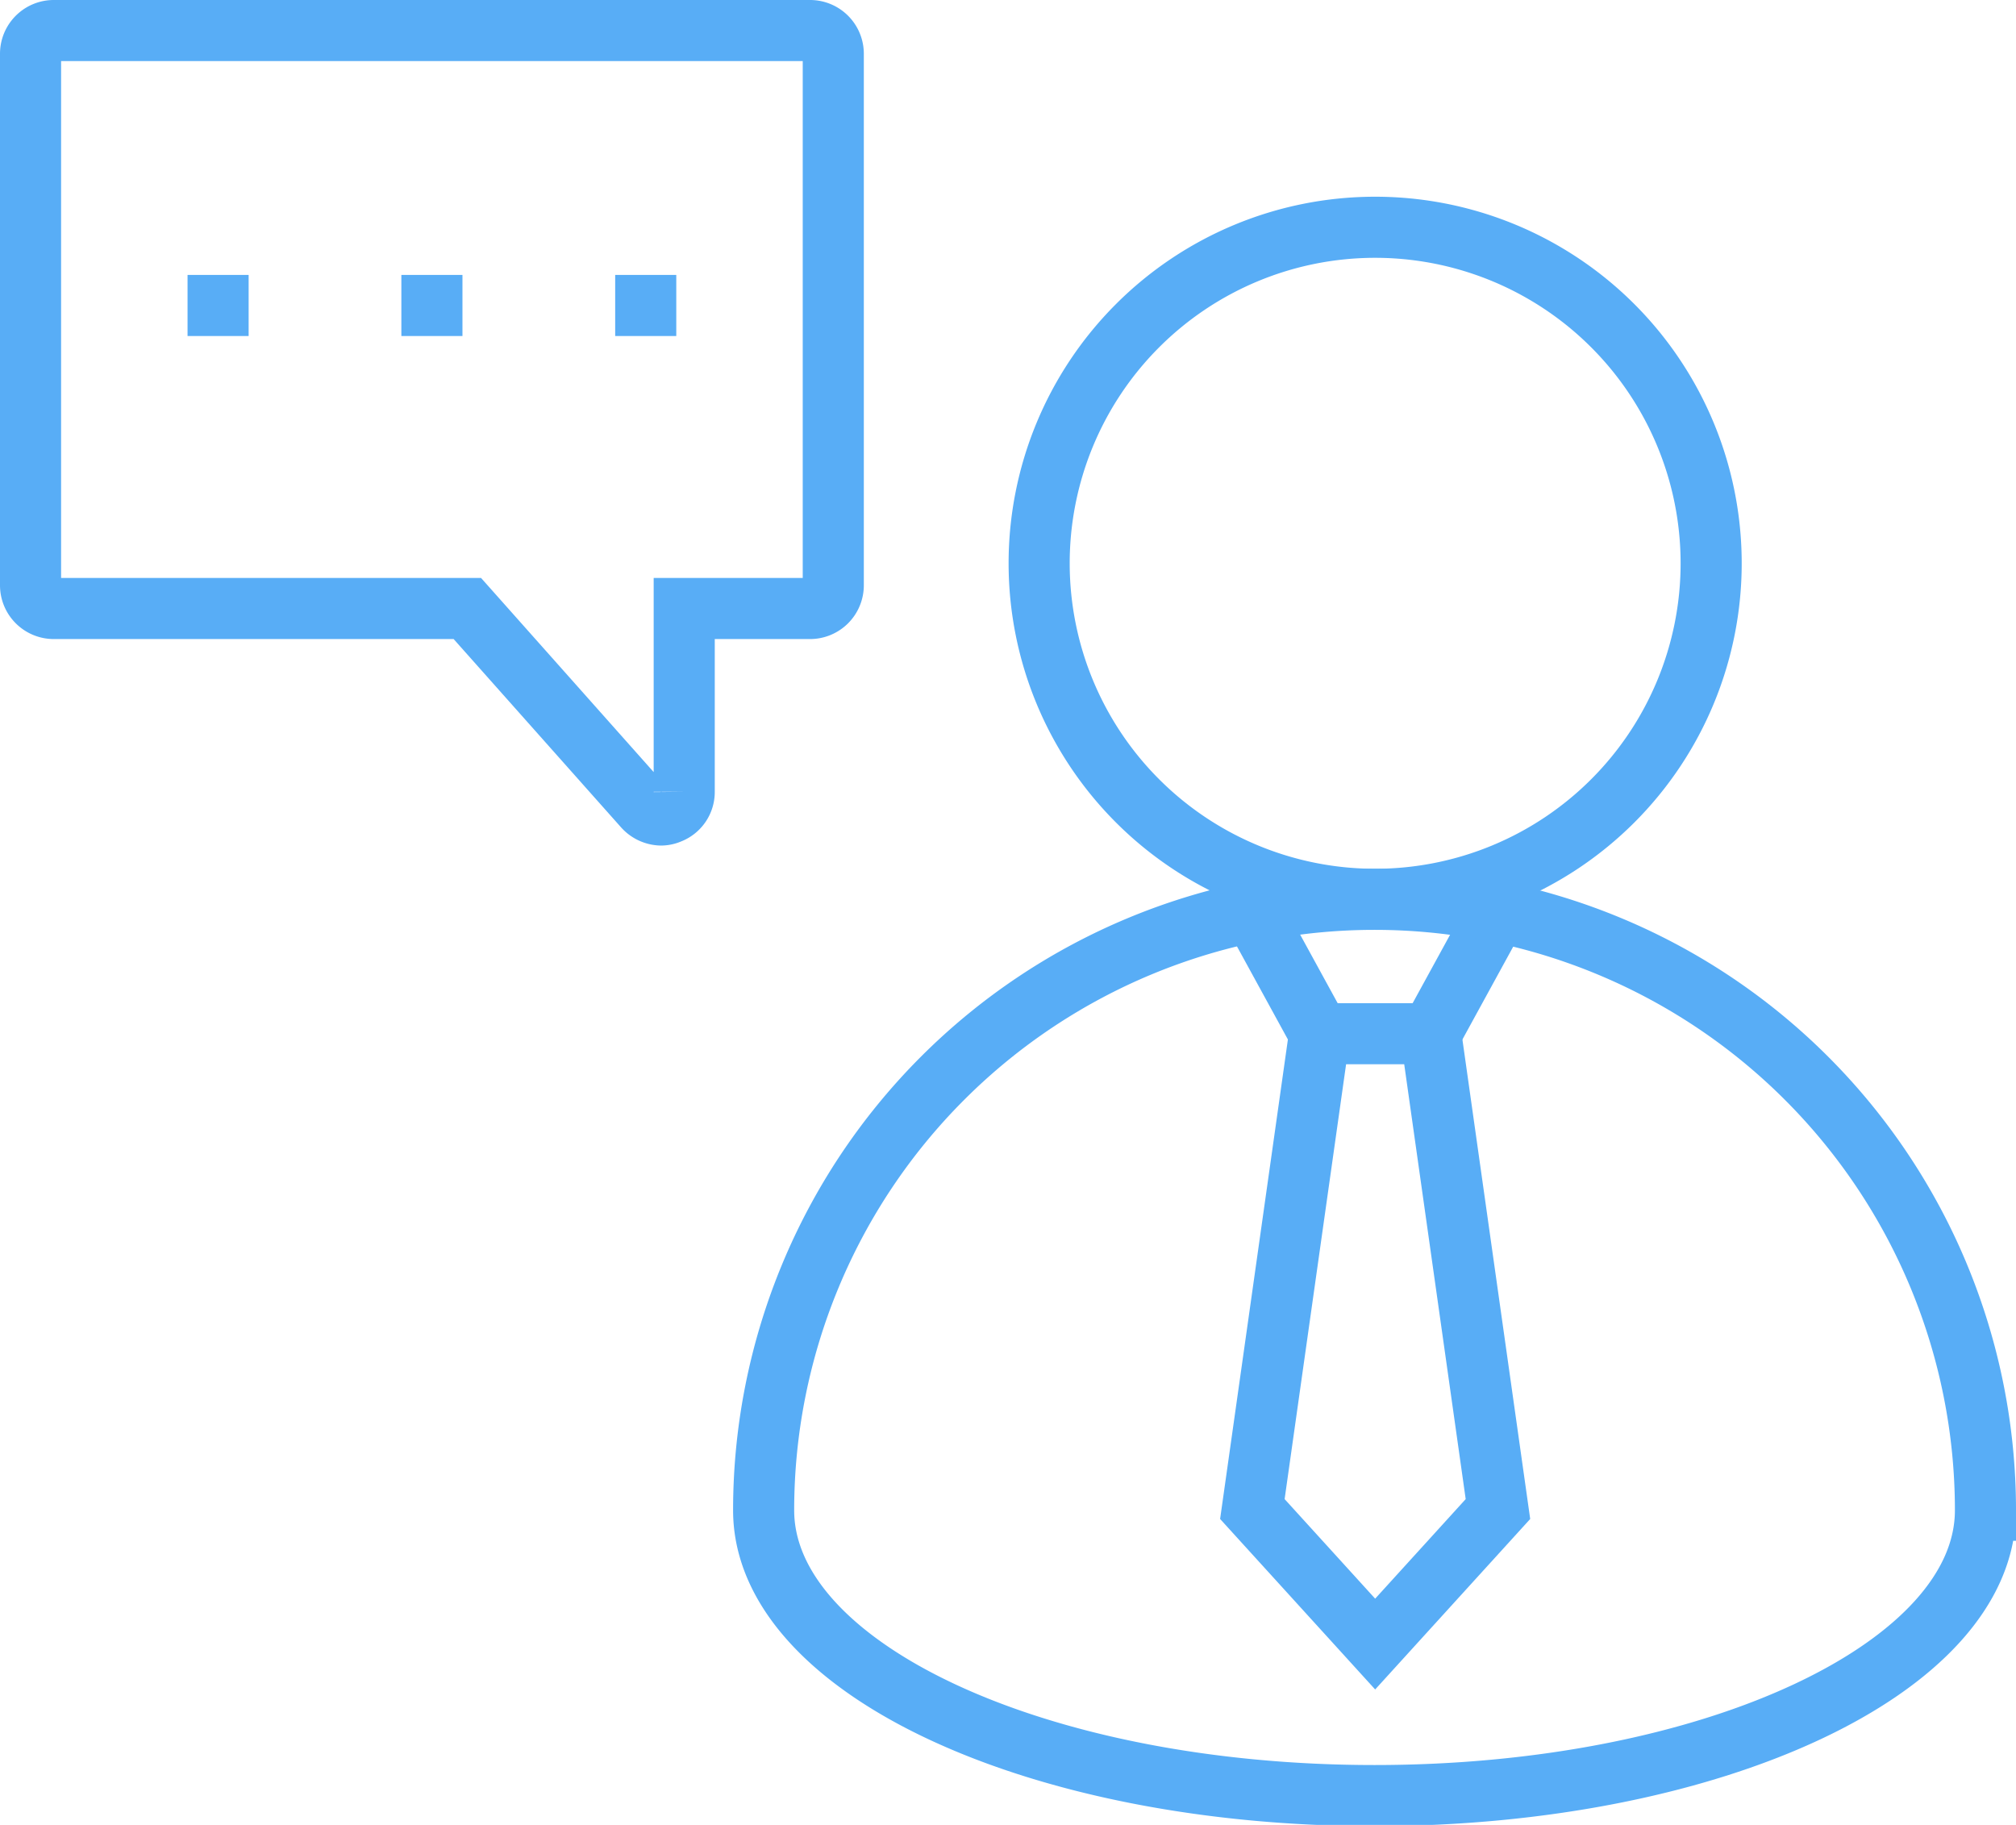
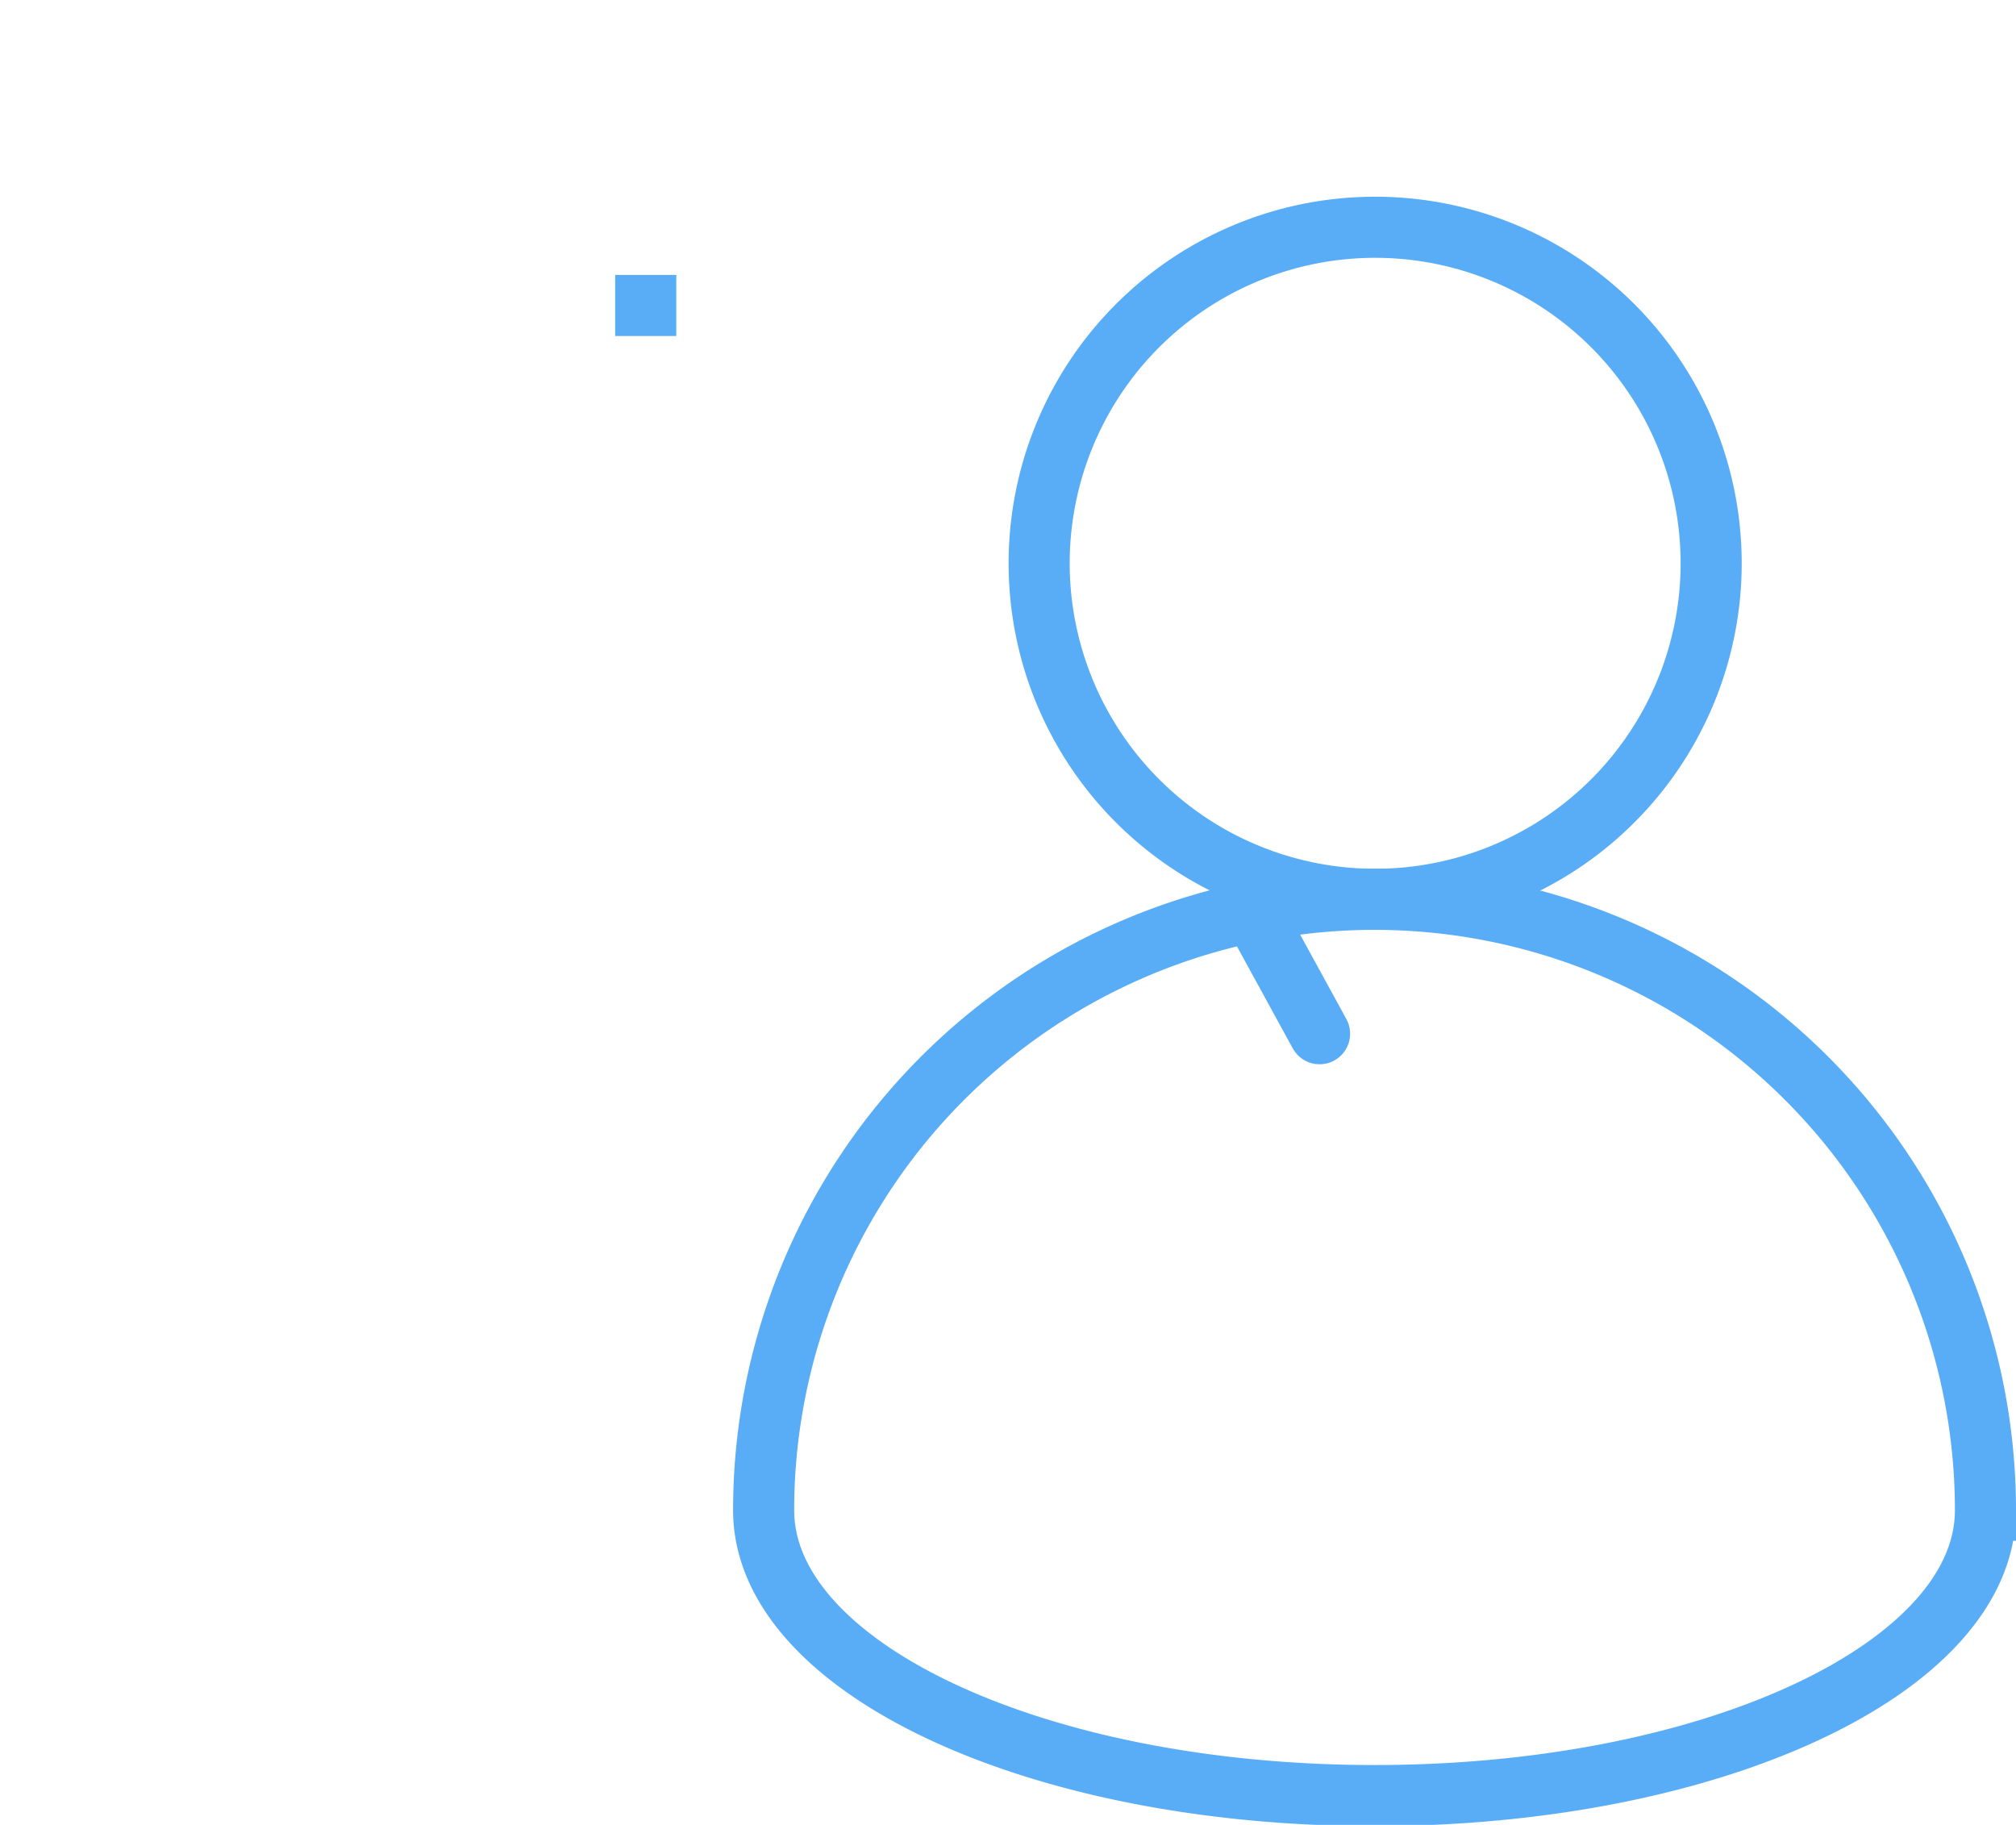
<svg xmlns="http://www.w3.org/2000/svg" id="_ÎÓÈ_2" data-name="—ÎÓÈ_2" viewBox="0 0 33 29.87">
  <defs>
    <style>.cls-1,.cls-2{fill:none;stroke:#58adf6;stroke-miterlimit:10;}.cls-1{stroke-linecap:round;}</style>
  </defs>
  <title>icon_experts</title>
  <path class="cls-1" d="M28.51,9.72A5.5,5.5,0,1,1,23,4.22,5.5,5.5,0,0,1,28.51,9.72Z" transform="translate(-0.5 -0.5)" />
-   <polygon class="cls-1" points="24.52 24.7 23.42 16.92 21.6 16.92 20.5 24.7 22.51 26.91 24.52 24.7" />
-   <line class="cls-1" x1="23.42" y1="16.92" x2="24.52" y2="14.91" />
  <line class="cls-1" x1="20.5" y1="14.91" x2="21.6" y2="16.92" />
  <path class="cls-1" d="M23,15.22a10,10,0,0,0-10,10c0,2.58,4.47,4.67,10,4.67s10-2.09,10-4.67A10,10,0,0,0,23,15.22Z" transform="translate(-0.5 -0.5)" />
-   <path class="cls-2" d="M11.32,13.84a.39.39,0,0,1-.28-.13L8.15,10.46H1.38A.38.38,0,0,1,1,10.08V1.38A.38.38,0,0,1,1.38,1H13.76a.38.38,0,0,1,.38.38v8.7a.38.38,0,0,1-.38.38H11.7v3a.37.37,0,0,1-.24.35A.35.35,0,0,1,11.32,13.84Z" transform="translate(-0.5 -0.5)" />
-   <line class="cls-2" x1="3.07" y1="5" x2="4.07" y2="5" />
-   <line class="cls-2" x1="6.57" y1="5" x2="7.57" y2="5" />
  <line class="cls-2" x1="10.07" y1="5" x2="11.07" y2="5" />
</svg>